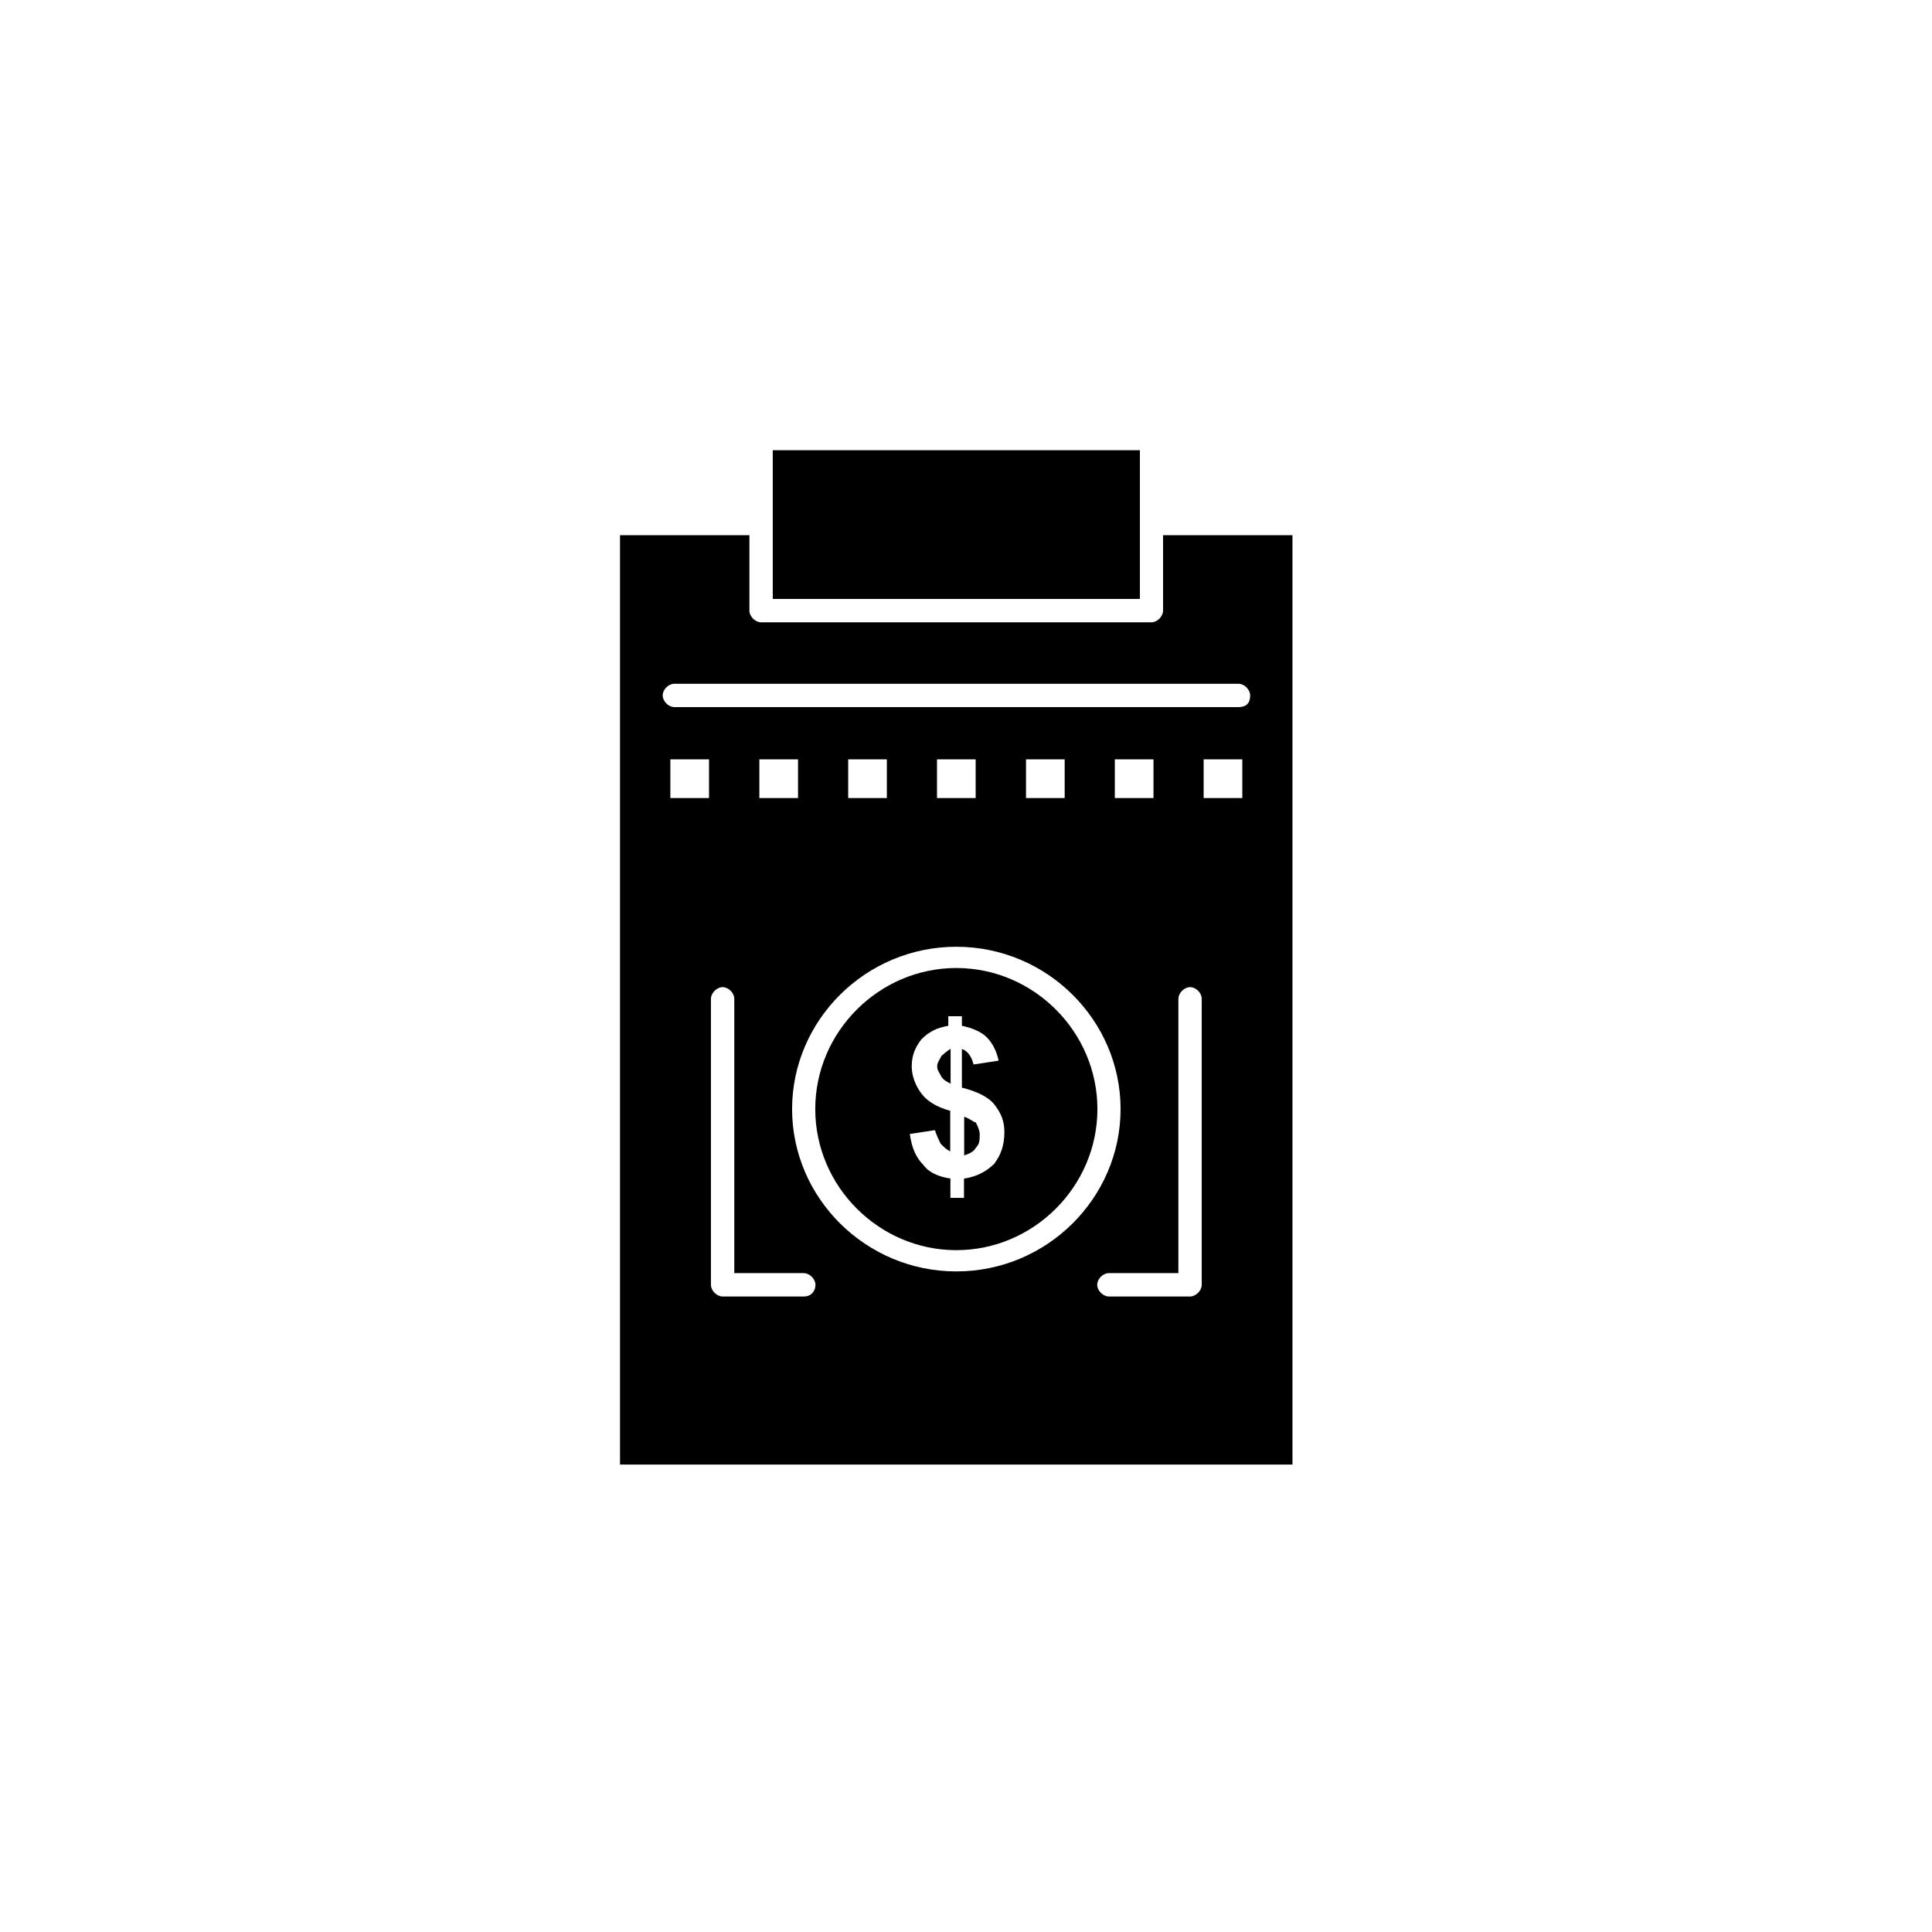
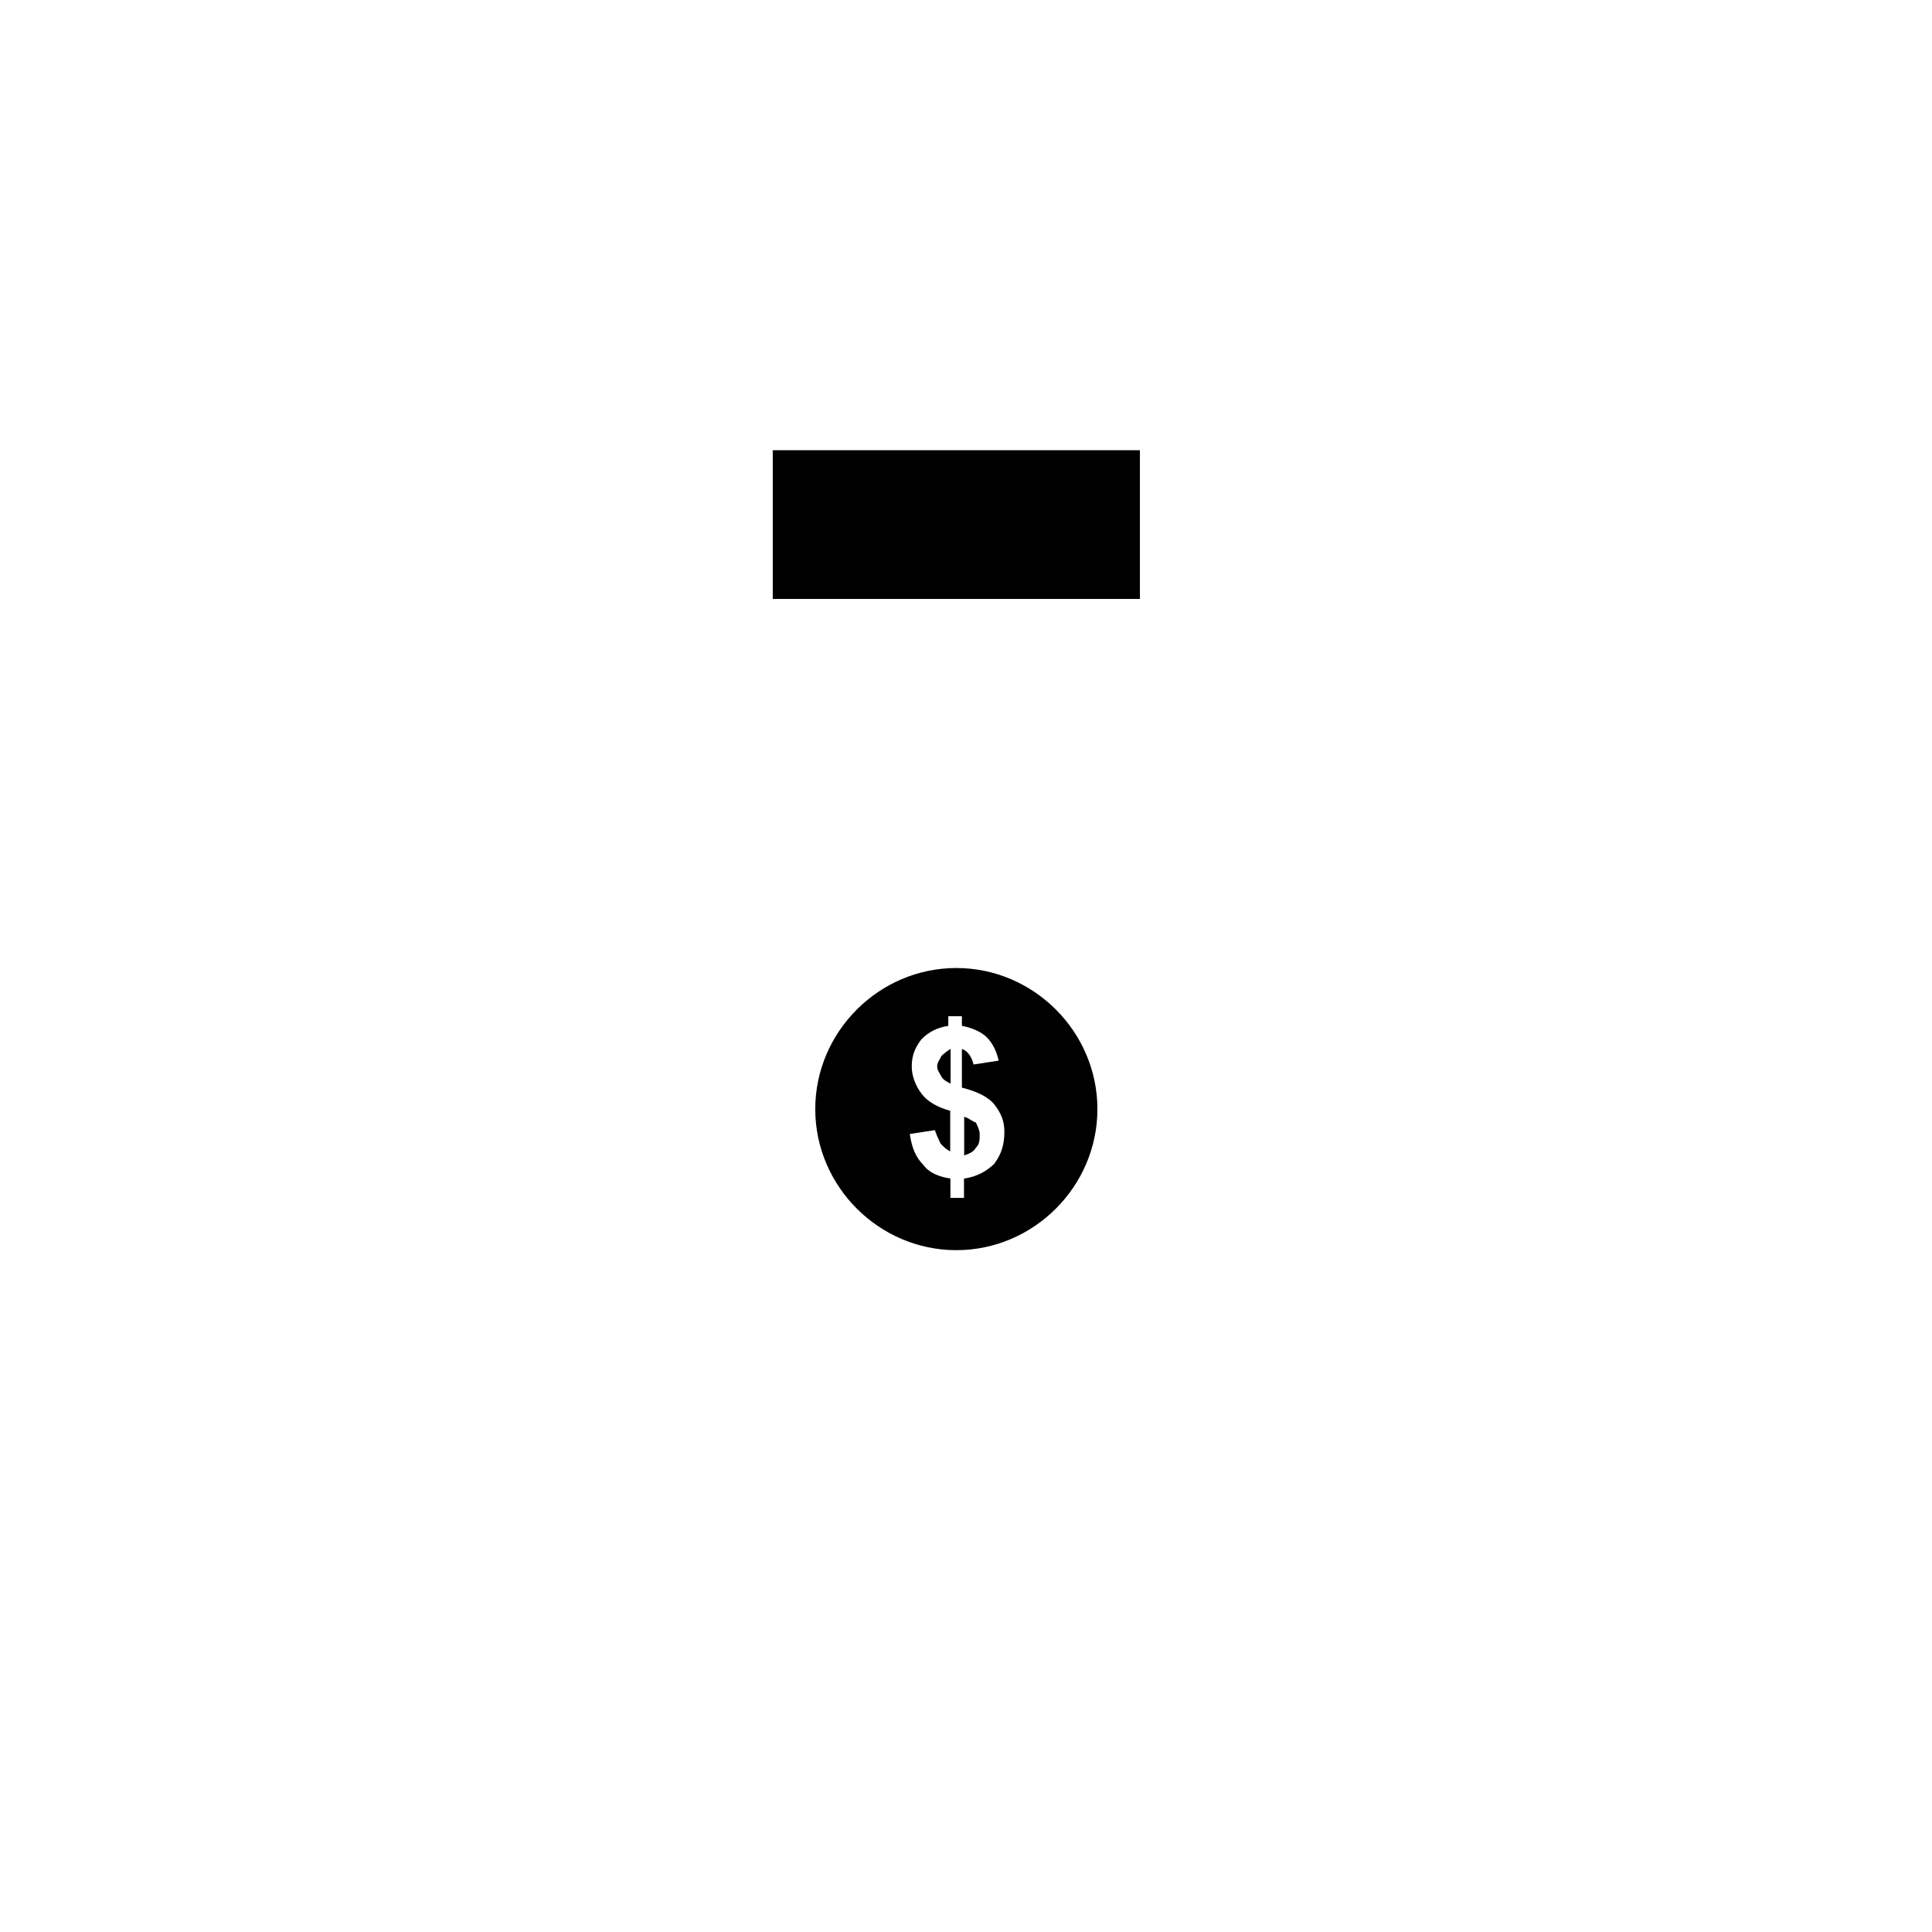
<svg xmlns="http://www.w3.org/2000/svg" id="Réteg_1" viewBox="0 0 100.93 100.93">
  <defs>
    <style>.cls-1{fill:#000;}.cls-1,.cls-2{stroke-width:0px;}.cls-2{fill:#fff;}</style>
  </defs>
  <rect class="cls-2" width="100.93" height="100.93" />
  <g id="C_-_184_expense_Business_dollar_money">
    <path class="cls-1" d="M50.37,58.34v2.02c.3-.1.5-.2.61-.4.2-.2.2-.4.2-.71,0-.2-.1-.4-.2-.61-.1,0-.3-.2-.61-.3Z" />
    <path class="cls-1" d="M49.16,55.21c-.1.2-.2.3-.2.5s.1.3.2.5c.1.2.3.3.5.4v-1.82c-.3.2-.4.3-.5.4Z" />
    <path class="cls-1" d="M49.96,50.57c-4.04,0-7.37,3.33-7.37,7.37s3.33,7.37,7.37,7.37,7.37-3.33,7.37-7.37-3.33-7.37-7.37-7.37ZM51.98,60.76c-.4.4-.91.71-1.62.81v1.01h-.71v-1.01c-.61-.1-1.11-.3-1.41-.71-.4-.4-.61-.91-.71-1.62l1.31-.2c.1.3.2.5.3.71.2.2.3.3.5.4v-2.12c-.71-.2-1.21-.5-1.51-.91-.3-.4-.5-.91-.5-1.41,0-.61.2-1.01.5-1.41.4-.4.81-.61,1.41-.71v-.5h.71v.5c.5.1,1.01.3,1.31.61s.5.71.61,1.21l-1.31.2c-.1-.4-.3-.71-.61-.81v2.02c.81.2,1.41.5,1.72.91s.5.81.5,1.41c0,.71-.2,1.21-.5,1.61Z" />
    <polygon class="cls-1" points="59.55 27.35 59.55 23.52 40.37 23.52 40.37 27.35 40.37 31.29 59.55 31.29 59.55 27.35" />
-     <path class="cls-1" d="M60.76,27.96v3.94c0,.3-.3.61-.61.61h-20.39c-.3,0-.61-.3-.61-.61v-3.94h-6.76v48.55h35.13V27.96h-6.76ZM37.04,41.69h-2.02v-2.02h2.02v2.02ZM41.99,67.73h-4.24c-.3,0-.61-.3-.61-.61v-14.94c0-.3.3-.61.61-.61s.61.3.61.61v14.33h3.63c.3,0,.61.3.61.61s-.2.61-.61.61ZM49.96,66.42c-4.74,0-8.58-3.84-8.58-8.48s3.84-8.48,8.58-8.48,8.58,3.84,8.58,8.48-3.84,8.48-8.58,8.48ZM39.67,41.69v-2.02h2.02v2.02h-2.02ZM44.31,41.69v-2.02h2.02v2.02h-2.02ZM48.95,41.69v-2.02h2.02v2.02h-2.02ZM53.6,41.69v-2.02h2.02v2.02h-2.02ZM58.24,41.69v-2.02h2.02v2.02h-2.02ZM62.78,67.12c0,.3-.3.61-.61.61h-4.24c-.3,0-.61-.3-.61-.61s.3-.61.61-.61h3.63v-14.33c0-.3.3-.61.61-.61s.61.3.61.61v14.94h0ZM64.9,41.69h-2.02v-2.02h2.02v2.02ZM64.7,36.94h-29.47c-.3,0-.61-.3-.61-.61s.3-.61.61-.61h29.47c.3,0,.61.3.61.61,0,.4-.2.61-.61.61Z" />
  </g>
</svg>